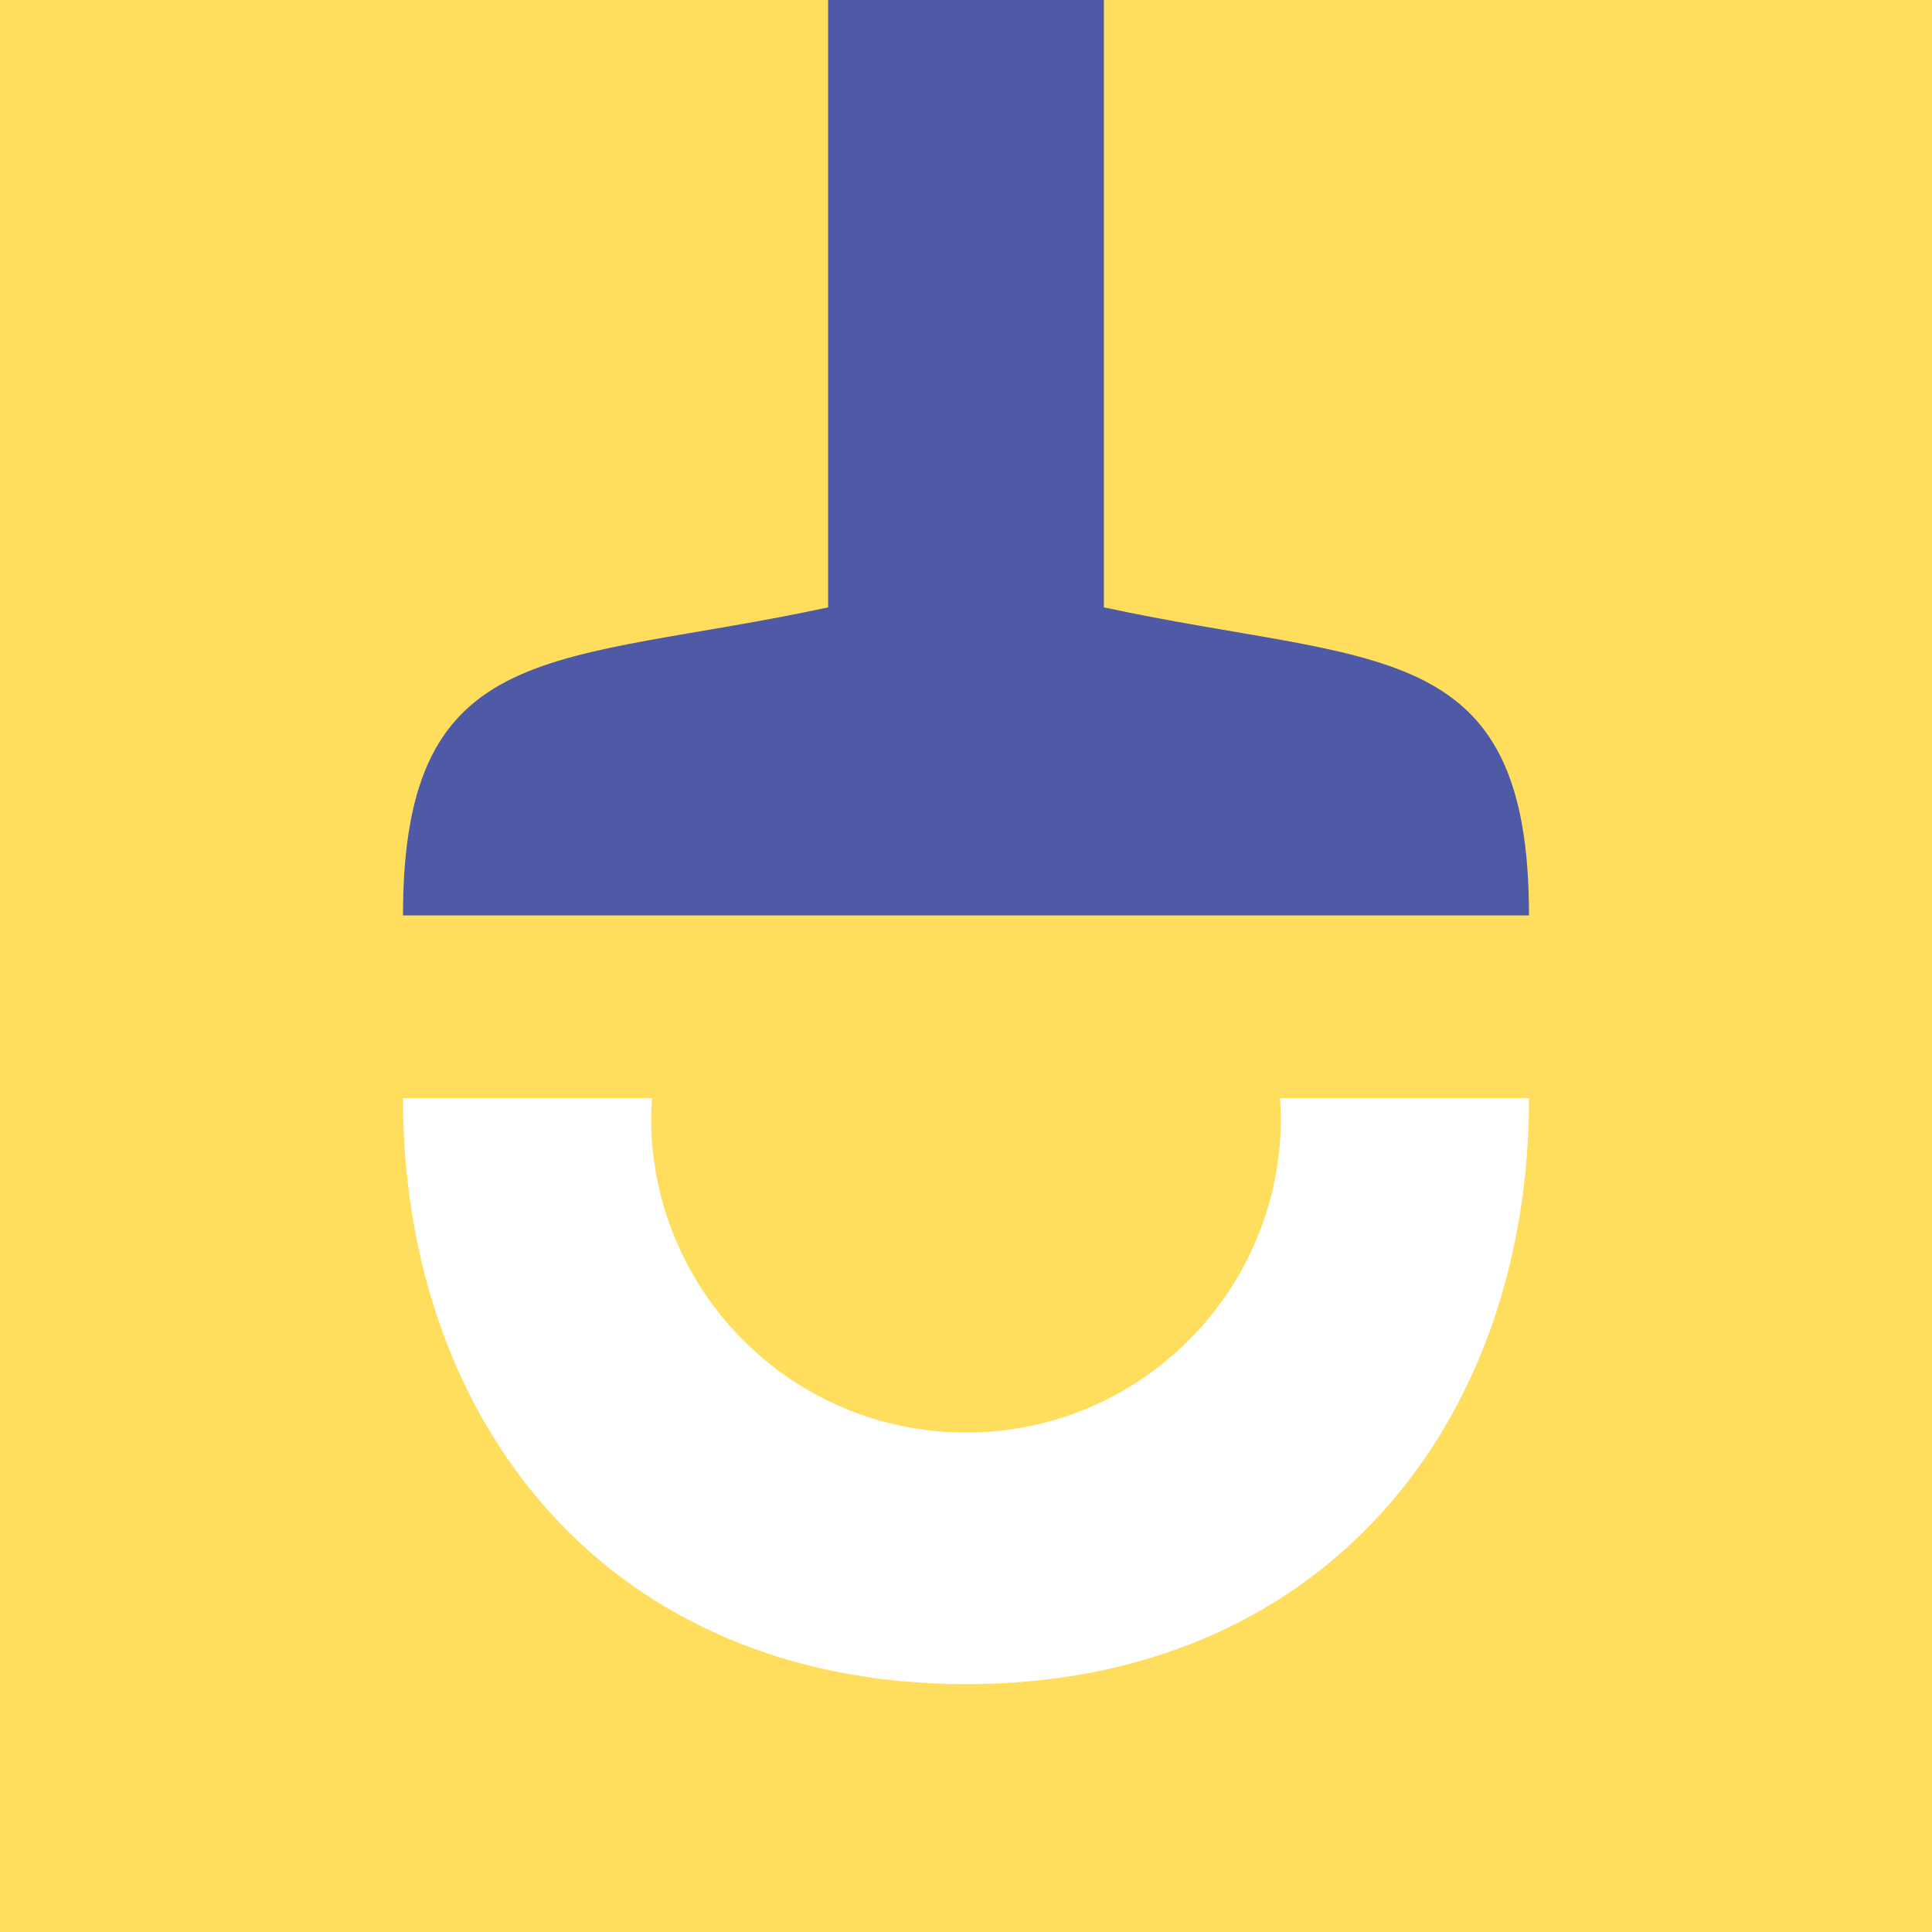
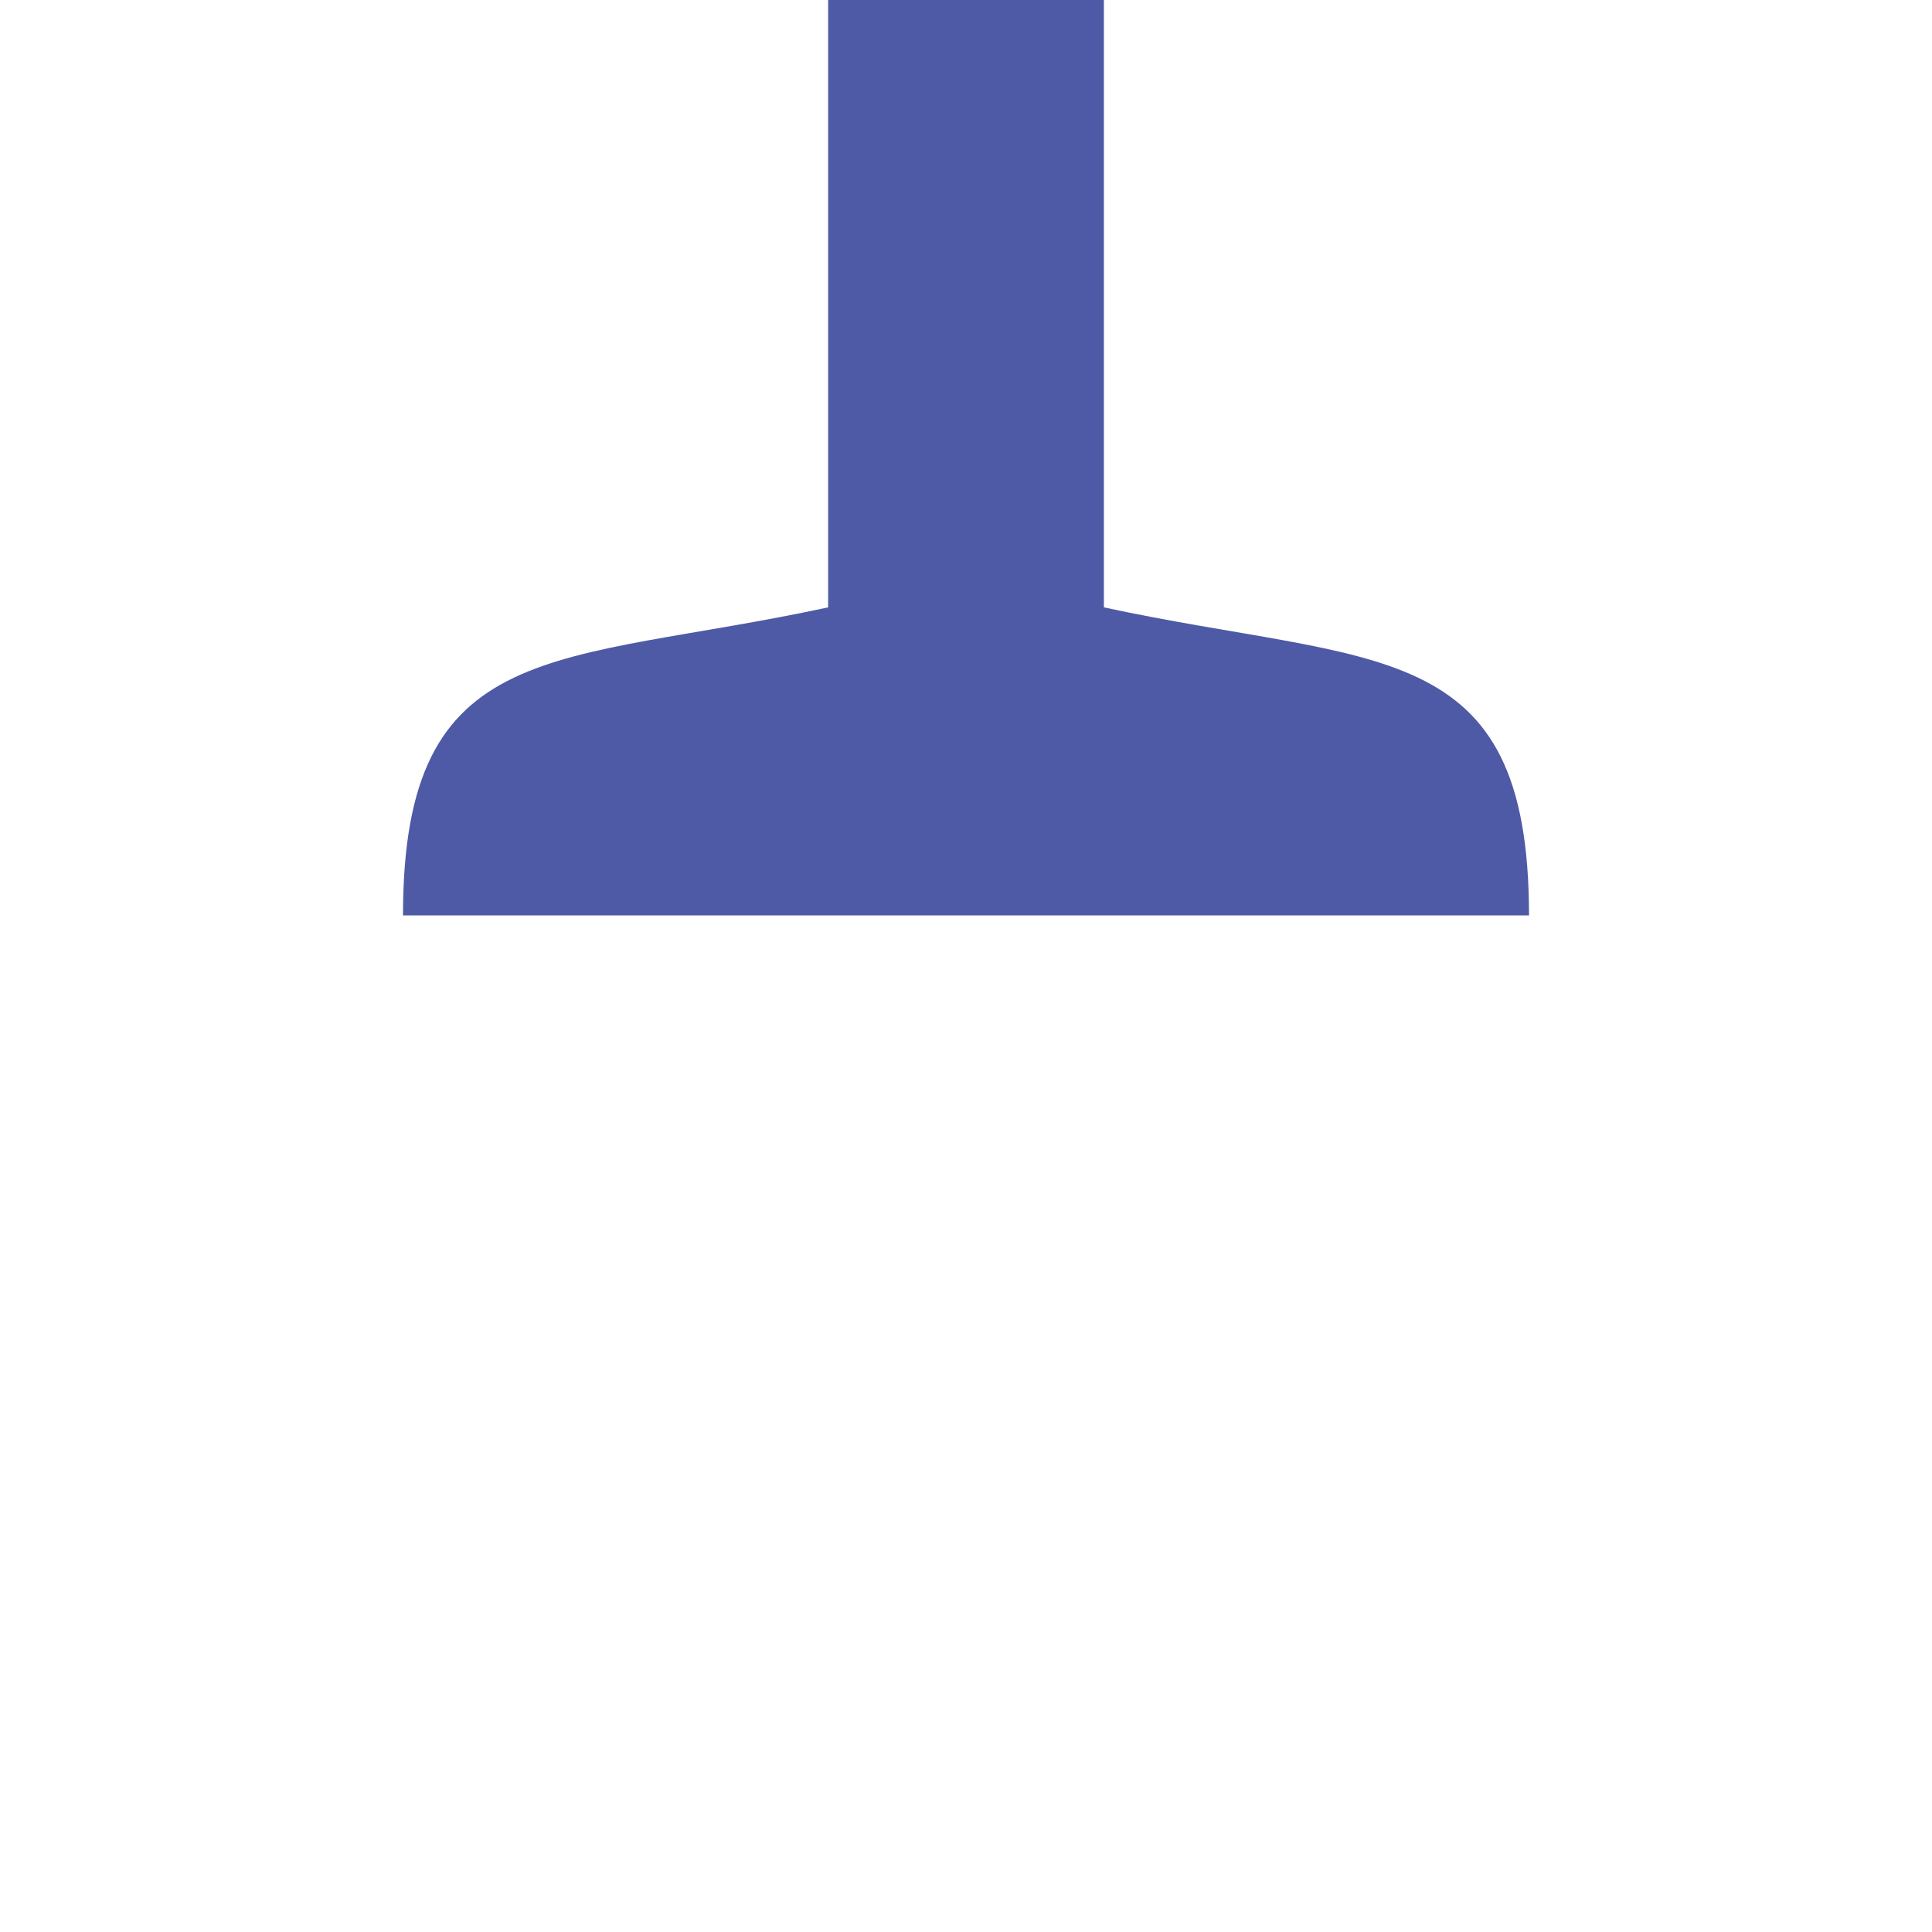
<svg xmlns="http://www.w3.org/2000/svg" id="_Слой_1" data-name="Слой_1" version="1.1" viewBox="0 0 1000 1000">
  <defs>
    <style> .st0 { fill: #ffde5d; } .st1 { fill: #4e5aa5; } .st2 { fill: #fff; } </style>
  </defs>
-   <rect class="st0" width="1000" height="1000" />
  <g>
    <path class="st2" d="M662.988,578.505c0,90.015-72.972,162.988-162.988,162.988-90.016,0-162.988-72.972-162.988-162.988,0-3.414.304-6.754.511-10.116h-128.935c0,168.903,107.049,303.311,291.412,303.311s291.412-134.407,291.412-303.311h-128.935c.207,3.361.511,6.701.511,10.116Z" />
    <path class="st1" d="M571.365,314.375V0h-142.73v314.375c-140.293,30.192-220.047,13.707-220.047,159.442h582.824c0-145.735-79.753-129.25-220.047-159.442Z" />
  </g>
</svg>